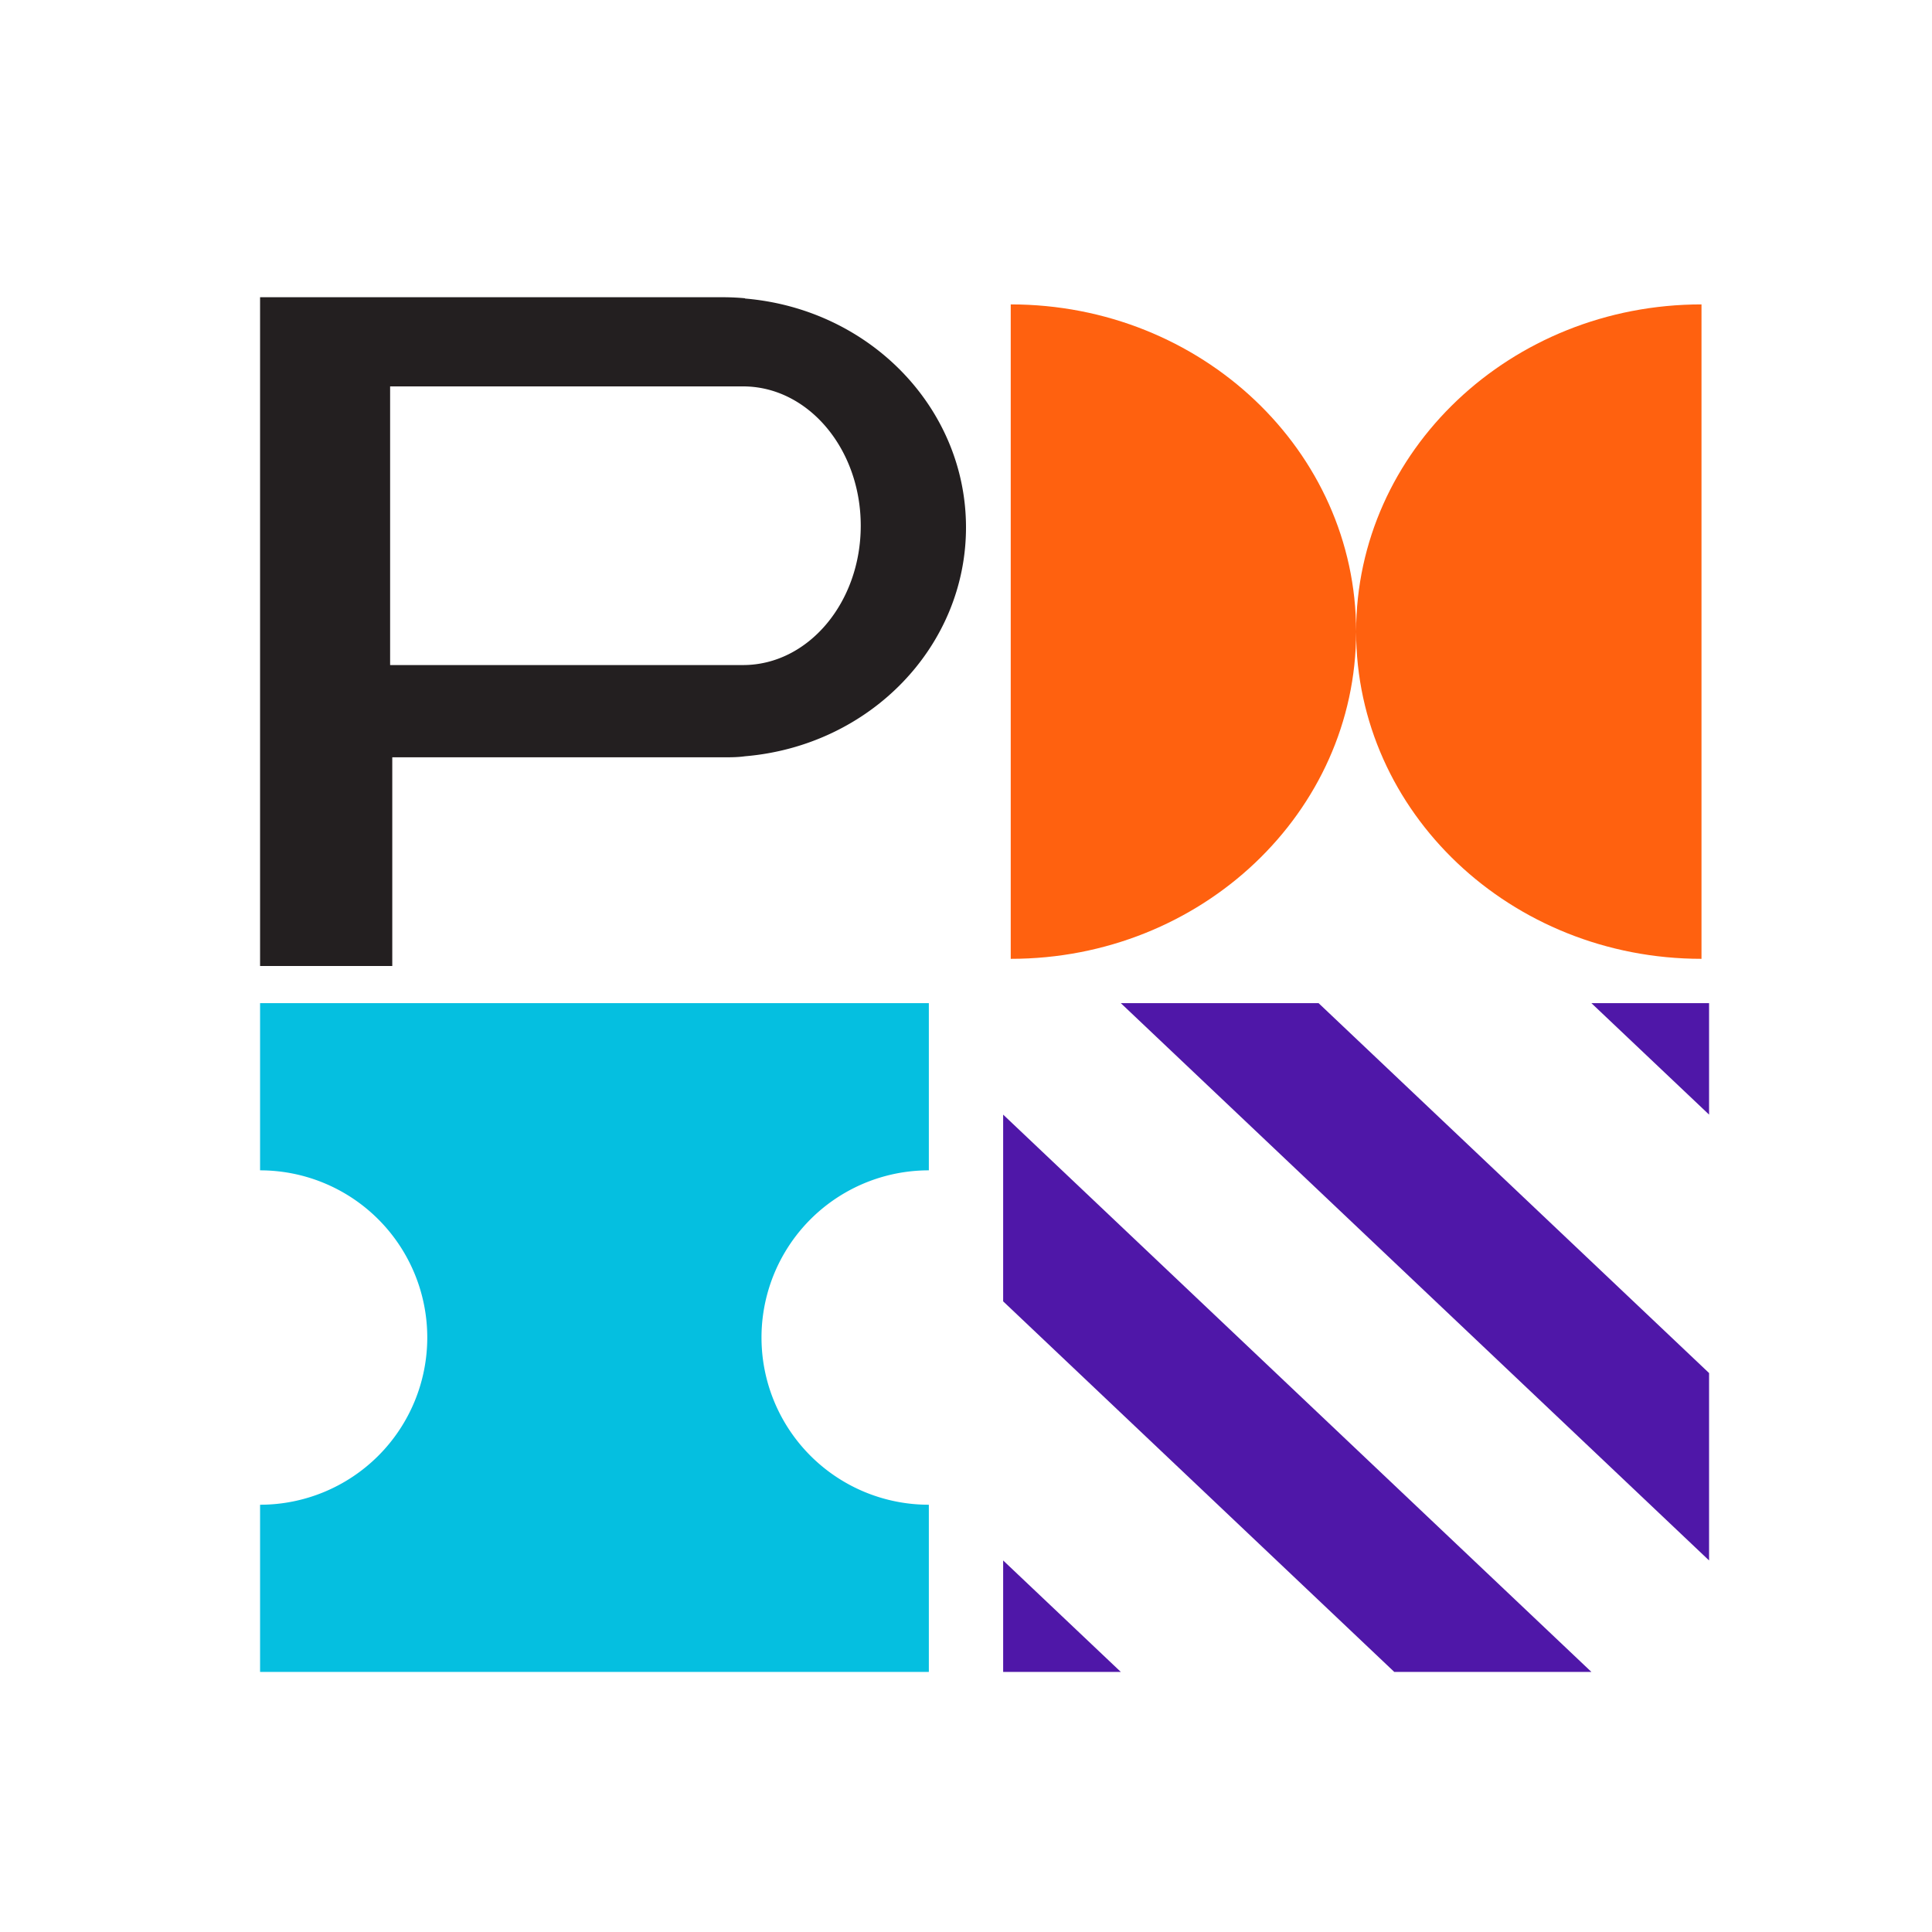
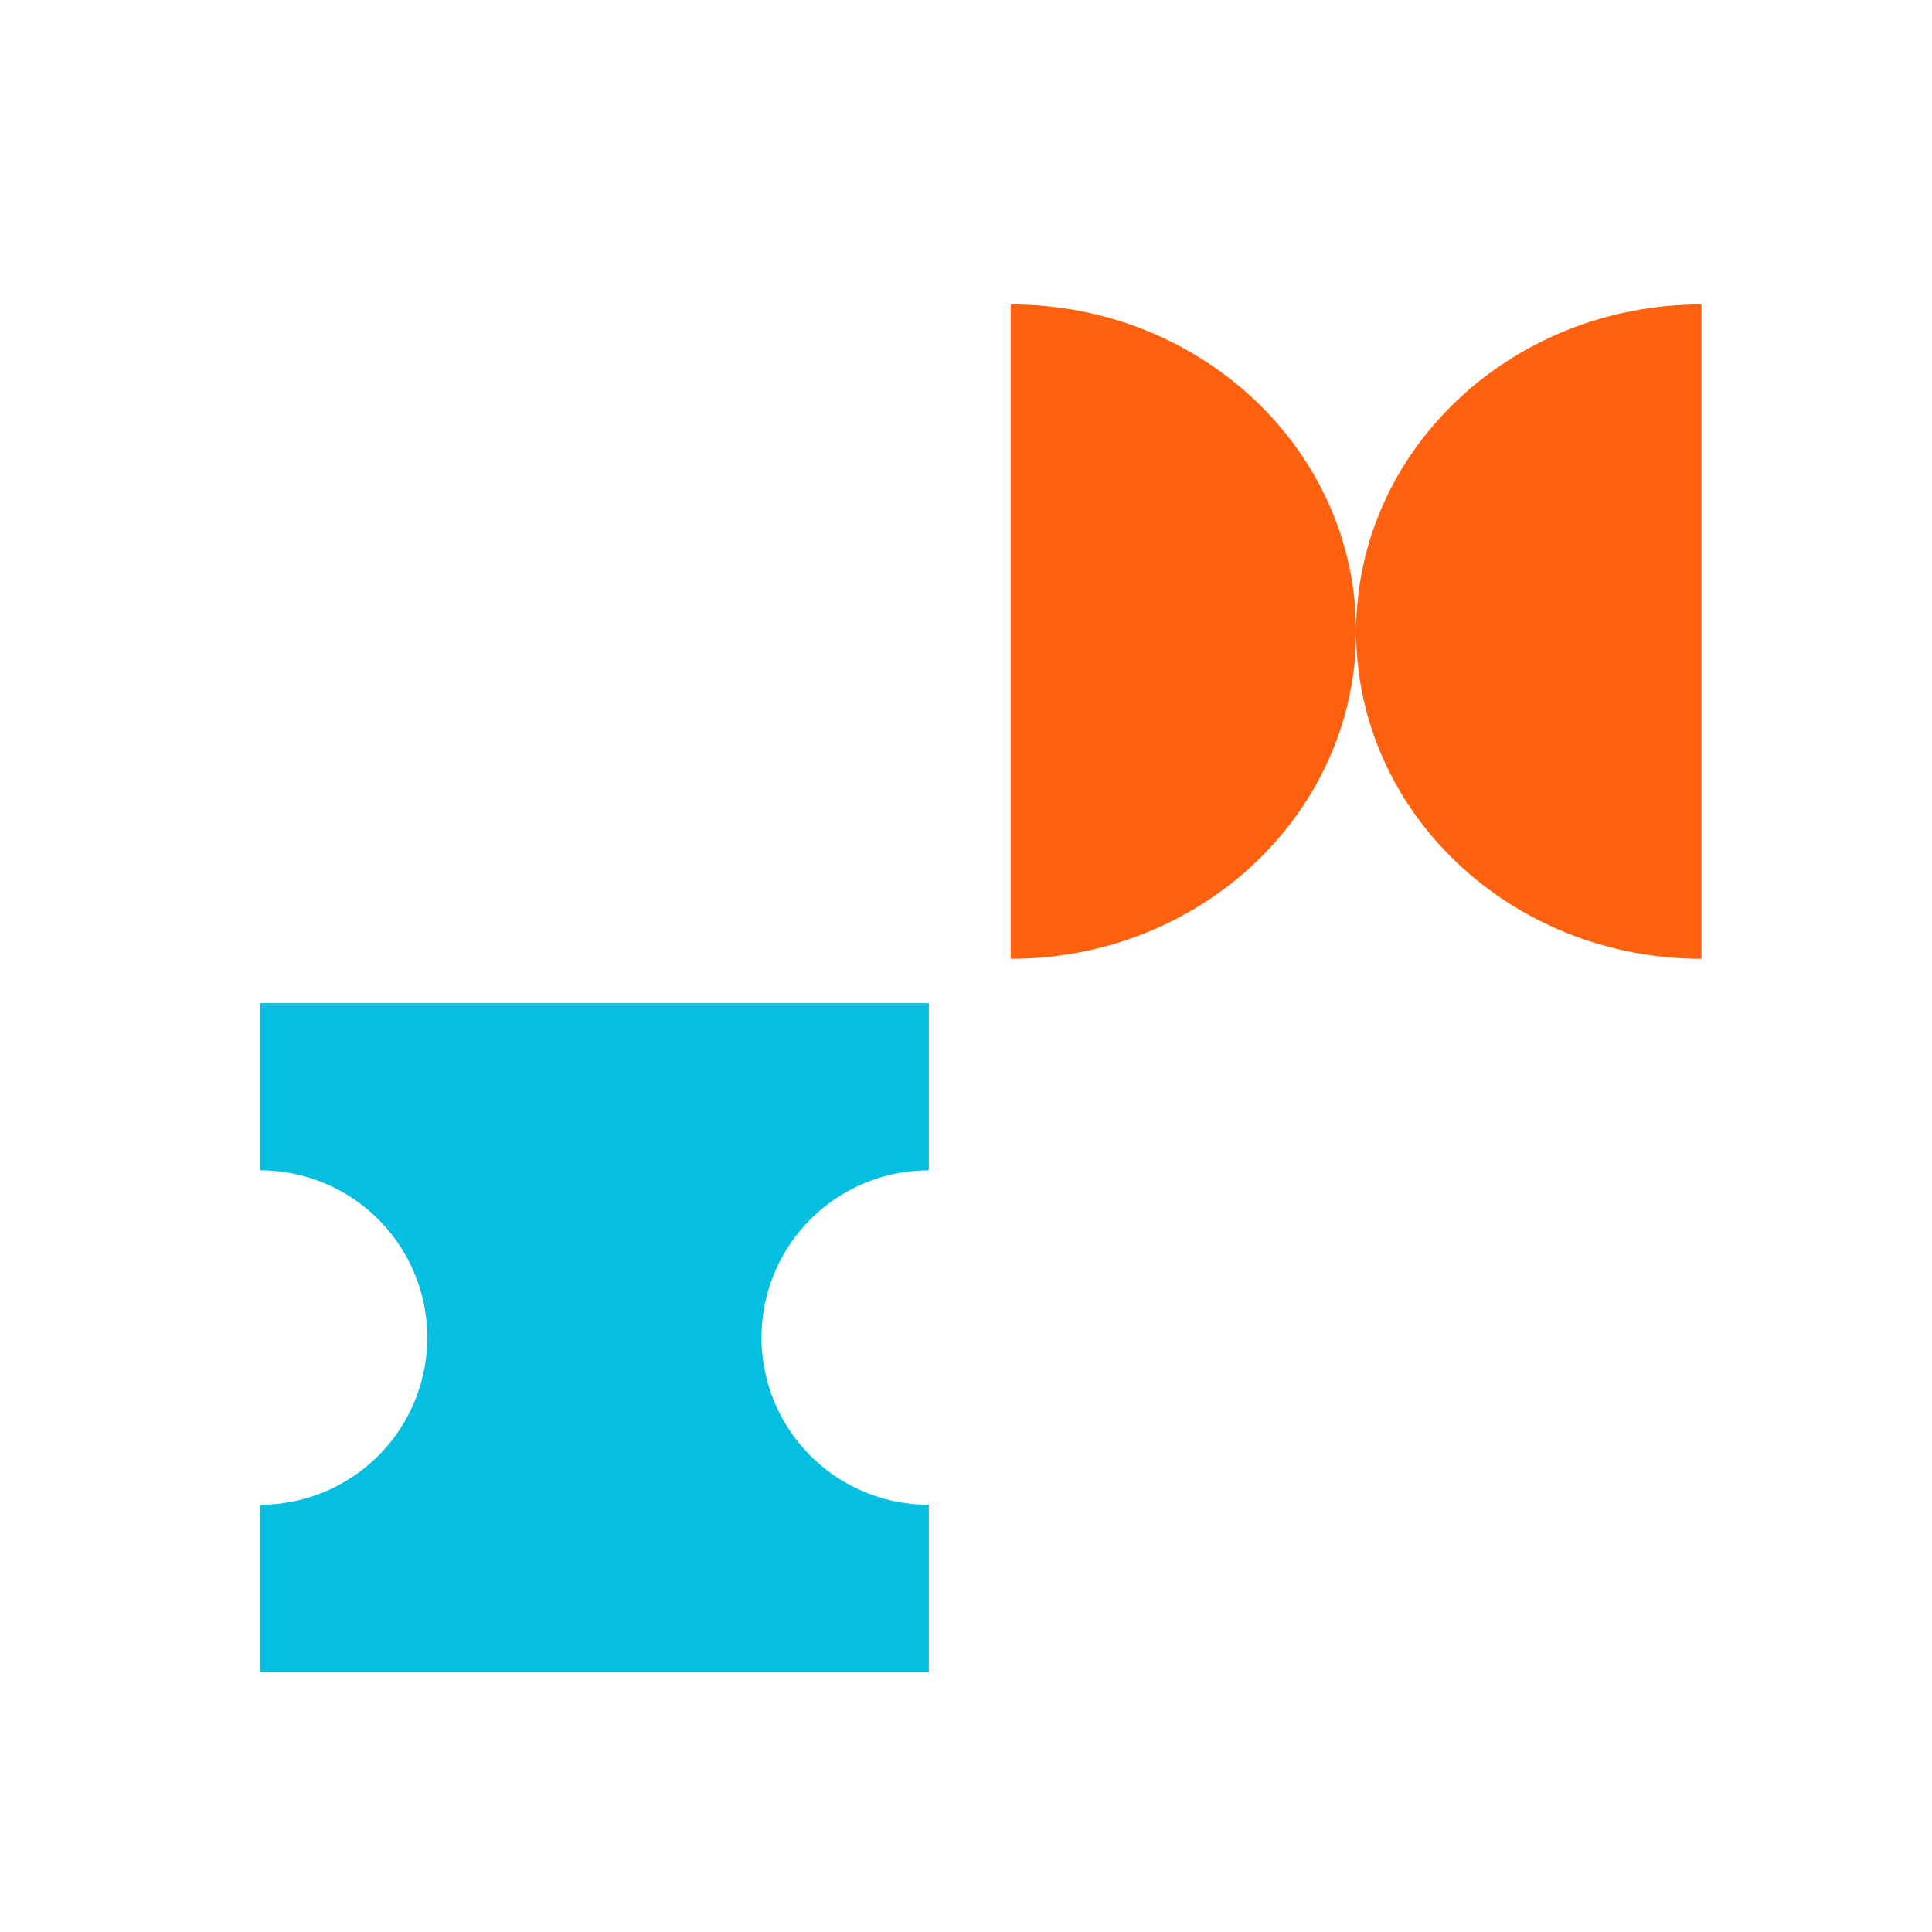
<svg xmlns="http://www.w3.org/2000/svg" height="2500" width="2500" viewBox="0 0 52 52">
  <g fill="none" fill-rule="evenodd">
    <g fill-rule="nonzero">
      <path d="M20.496 36.001A4.5 4.5 0 0 1 25 31.5V27H7v4.5A4.5 4.5 0 0 1 11.5 36a4.5 4.5 0 0 1-4.5 4.5V45h18v-4.5a4.5 4.5 0 0 1-4.504-4.499z" fill="#05bfe0" />
      <path d="M27.204 8.193v17.614c5.133 0 9.295-3.942 9.296-8.805.001 4.863 4.163 8.805 9.296 8.805V8.193c-5.133 0-9.295 3.942-9.296 8.805-.001-4.863-4.163-8.805-9.296-8.805z" fill="#ff610f" />
-       <path d="M20.053 8.028A6.528 6.528 0 0 0 19.461 8H7v18h3.558v-5.617h8.903c.199 0 .396 0 .592-.028C23.42 20.07 26 17.399 26 14.195s-2.58-5.876-5.947-6.16zM20 17.9h-9.5v-7.5H20c1.749 0 3.167 1.679 3.167 3.75S21.749 17.9 20 17.9z" fill="#231f20" />
-       <path d="M27 42l3.167 3H27zm0-12l15.833 15h-5.306L27 35.026zm8.49-3L46 36.956V42L30.167 27zM46 27v3l-3.167-3z" fill="#4f17a8" />
    </g>
-     <path d="M0 0h52v52H0z" />
  </g>
</svg>